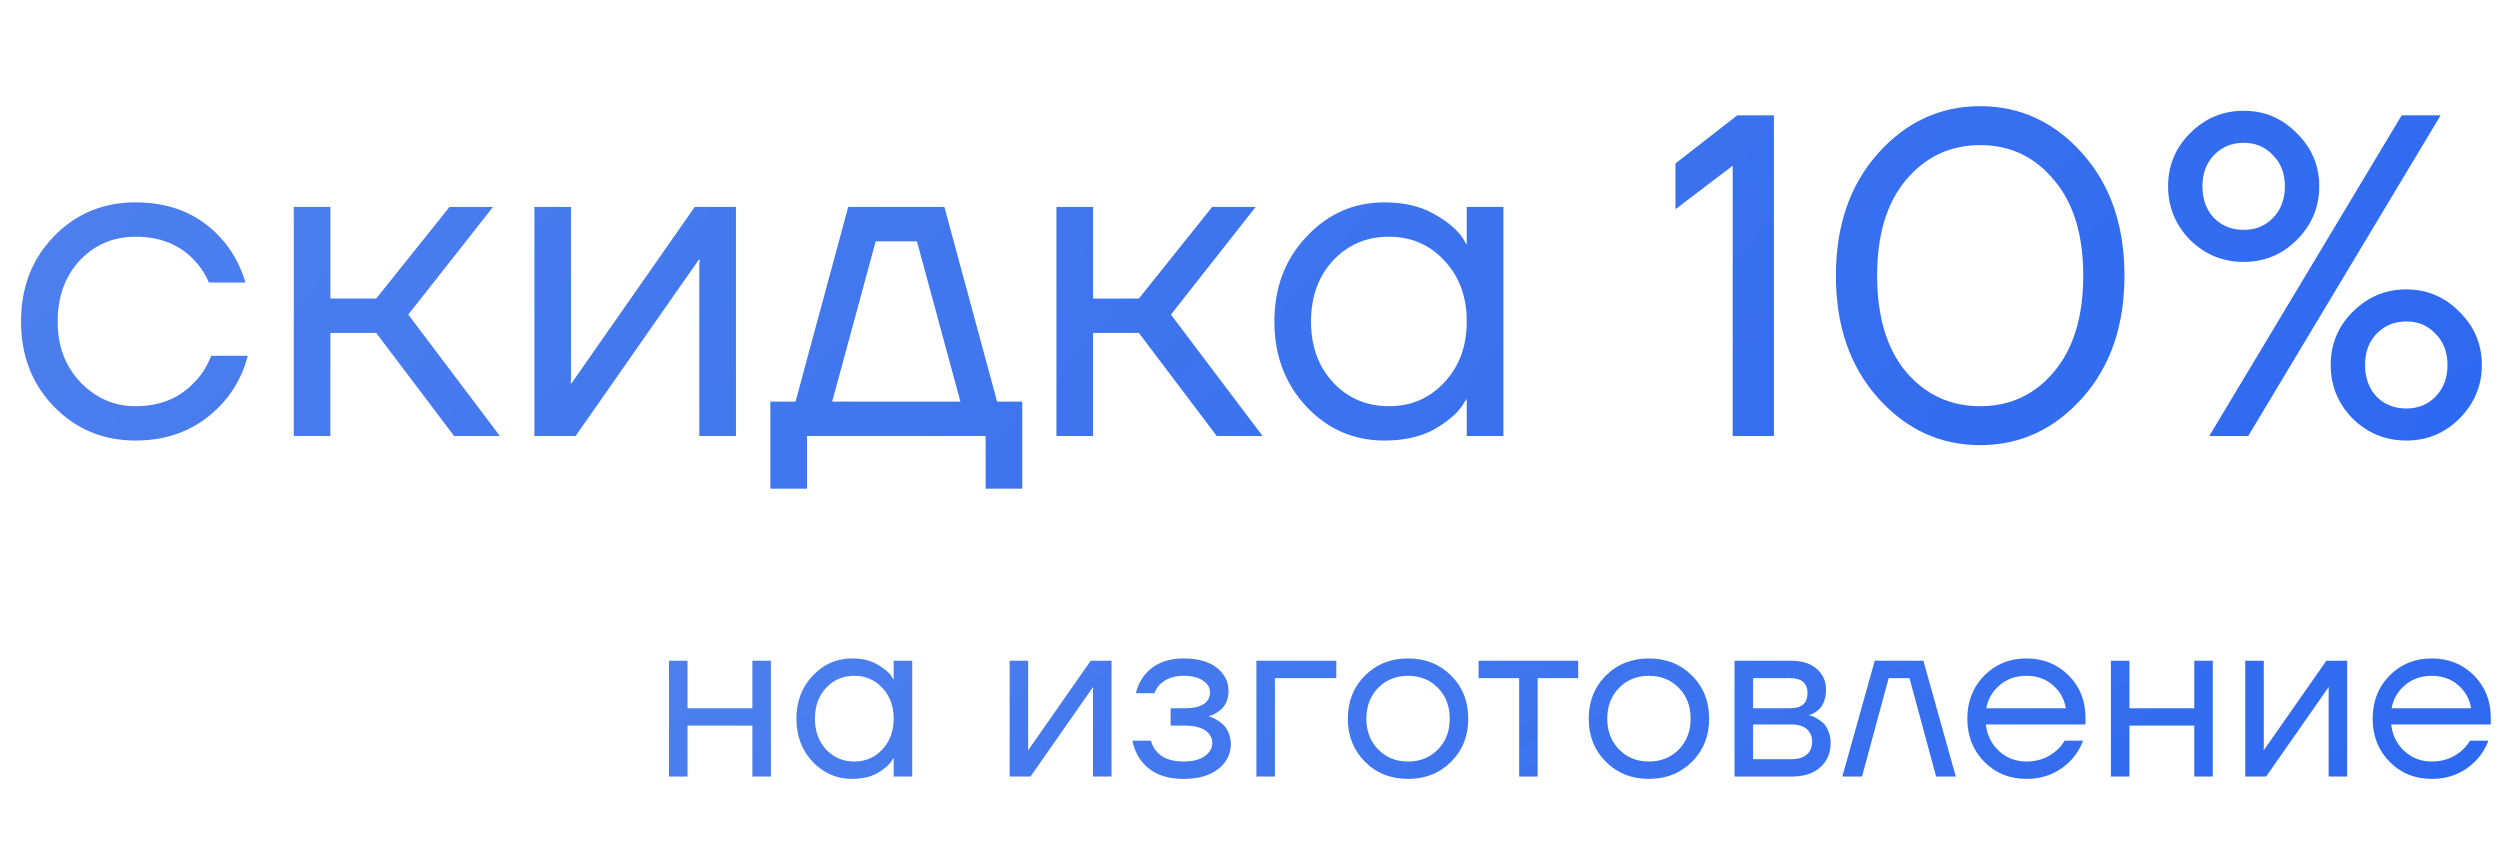
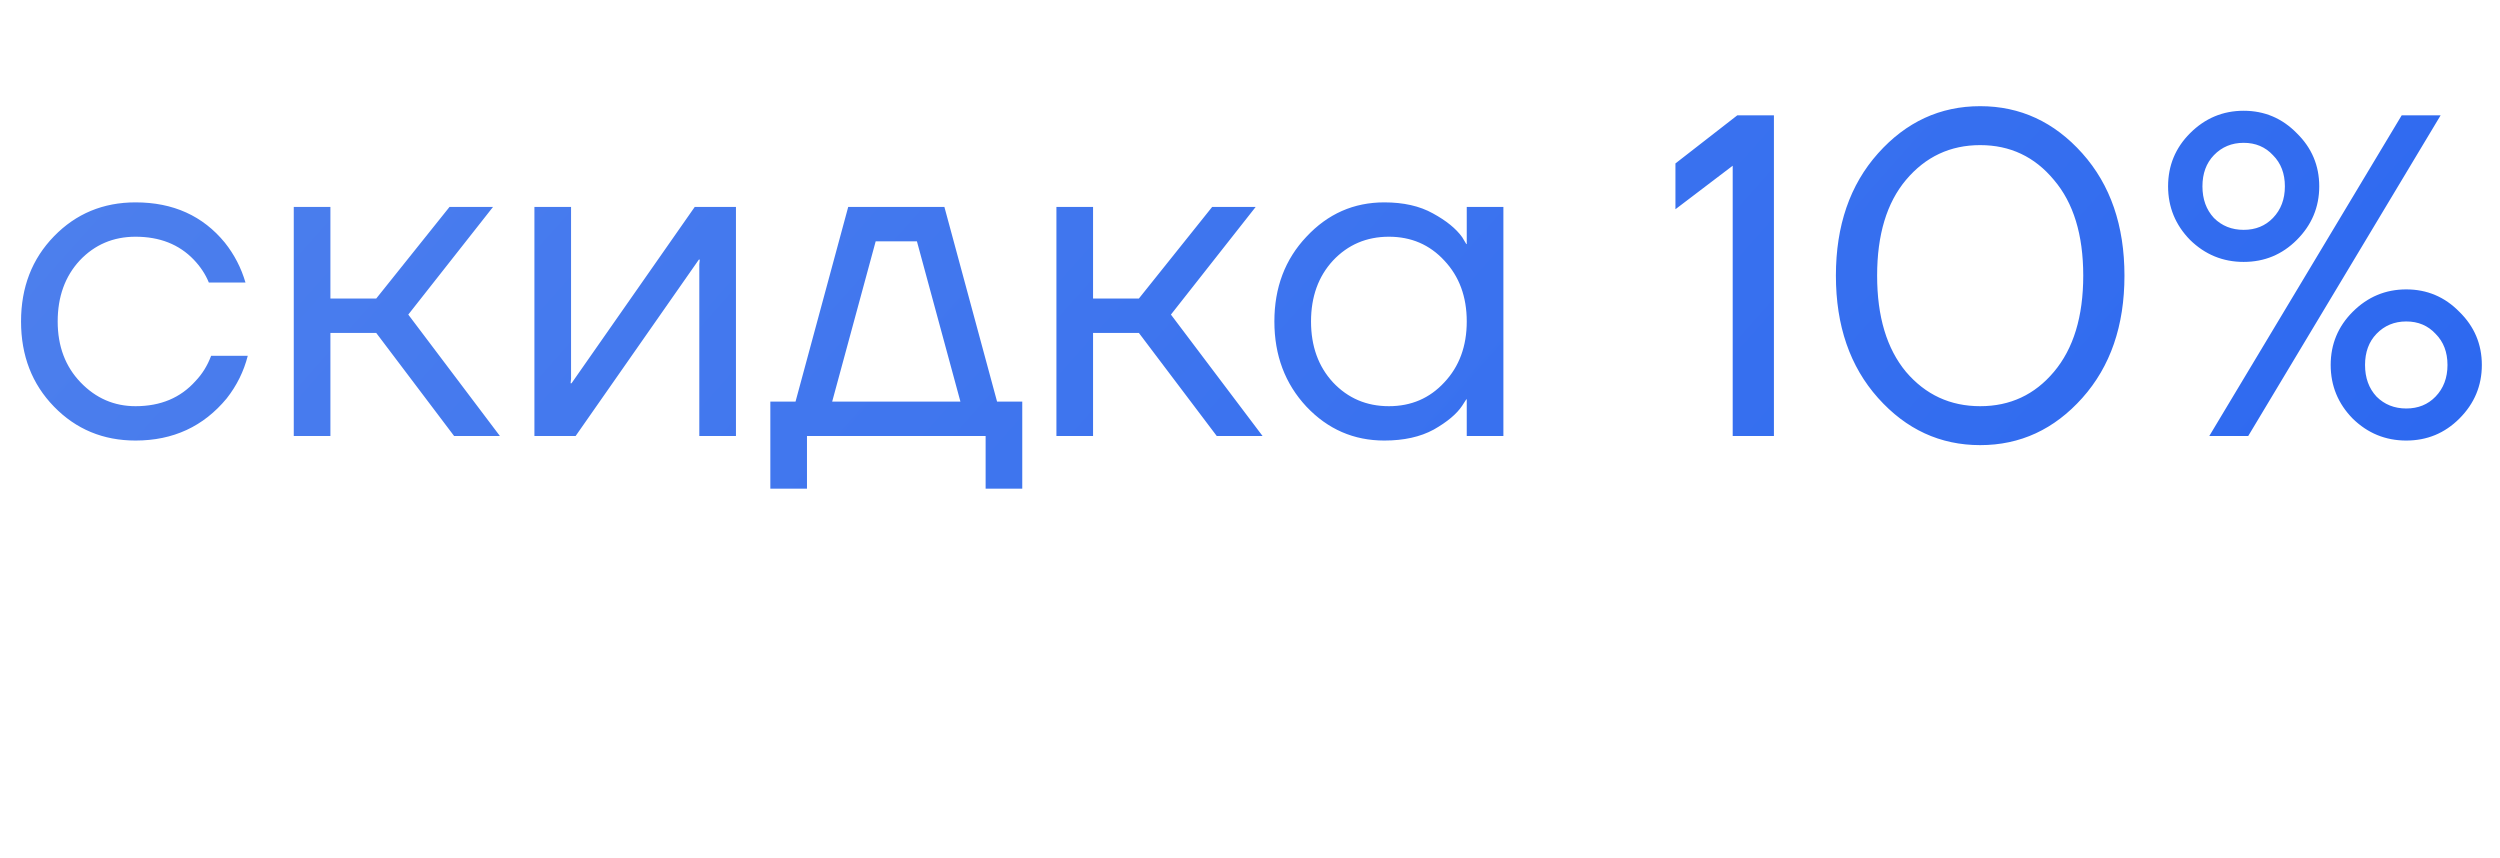
<svg xmlns="http://www.w3.org/2000/svg" width="367" height="126" viewBox="0 0 367 126" fill="none">
  <path d="M7.93 59.697C4.702 56.38 3.089 52.211 3.089 47.19C3.089 42.169 4.702 38.001 7.93 34.684C11.157 31.366 15.147 29.708 19.898 29.708C25.412 29.708 29.783 31.68 33.01 35.625C34.4 37.373 35.408 39.323 36.036 41.475H30.657C30.164 40.264 29.424 39.144 28.438 38.113C26.286 35.871 23.44 34.751 19.898 34.751C16.626 34.751 13.892 35.916 11.695 38.247C9.544 40.578 8.468 43.559 8.468 47.19C8.468 50.821 9.588 53.802 11.83 56.133C14.071 58.464 16.761 59.629 19.898 59.629C23.574 59.629 26.51 58.397 28.707 55.931C29.693 54.9 30.455 53.667 30.993 52.233H36.372C35.789 54.519 34.758 56.604 33.279 58.486C29.872 62.61 25.412 64.672 19.898 64.672C15.147 64.672 11.157 63.014 7.93 59.697ZM43.125 64V30.38H48.504V43.828H55.228L65.987 30.38H72.374L59.935 46.181L73.383 64H66.659L55.228 48.871H48.504V64H43.125ZM78.452 64V30.38H83.831V55.595L83.764 56.267H83.899L101.986 30.38H108.038V64H102.658V38.785L102.726 38.113H102.591L84.504 64H78.452ZM113.086 71.733V58.957H116.784L124.517 30.38H138.637L146.37 58.957H150.068V71.733H144.689V64H118.465V71.733H113.086ZM122.163 58.957H140.99L134.603 35.423H128.551L122.163 58.957ZM155.082 64V30.38H160.461V43.828H167.185L177.943 30.38H184.331L171.892 46.181L185.34 64H178.616L167.185 48.871H160.461V64H155.082ZM191.785 59.697C188.647 56.335 187.079 52.166 187.079 47.19C187.079 42.214 188.647 38.068 191.785 34.751C194.923 31.389 198.733 29.708 203.216 29.708C206.04 29.708 208.416 30.246 210.343 31.322C212.316 32.397 213.75 33.563 214.647 34.818L215.252 35.827H215.319V30.38H220.698V64H215.319V58.621H215.252L214.647 59.562C213.84 60.773 212.45 61.938 210.478 63.059C208.506 64.135 206.085 64.672 203.216 64.672C198.733 64.672 194.923 63.014 191.785 59.697ZM195.685 38.247C193.534 40.578 192.458 43.559 192.458 47.19C192.458 50.821 193.534 53.802 195.685 56.133C197.882 58.464 200.616 59.629 203.888 59.629C207.161 59.629 209.873 58.464 212.024 56.133C214.221 53.802 215.319 50.821 215.319 47.19C215.319 43.559 214.221 40.578 212.024 38.247C209.873 35.916 207.161 34.751 203.888 34.751C200.616 34.751 197.882 35.916 195.685 38.247ZM245.955 30.716V23.992L255.033 16.932H260.412V64H254.36V24.328L245.955 30.716ZM275.696 58.419C271.572 53.802 269.51 47.818 269.51 40.466C269.51 33.114 271.572 27.13 275.696 22.513C279.82 17.896 284.819 15.587 290.691 15.587C296.563 15.587 301.561 17.896 305.685 22.513C309.809 27.13 311.871 33.114 311.871 40.466C311.871 47.818 309.809 53.802 305.685 58.419C301.561 63.036 296.563 65.345 290.691 65.345C284.819 65.345 279.82 63.036 275.696 58.419ZM279.798 26.413C276.974 29.775 275.562 34.459 275.562 40.466C275.562 46.473 276.974 51.18 279.798 54.586C282.667 57.948 286.298 59.629 290.691 59.629C295.084 59.629 298.692 57.948 301.516 54.586C304.385 51.18 305.82 46.473 305.82 40.466C305.82 34.459 304.385 29.775 301.516 26.413C298.692 23.006 295.084 21.303 290.691 21.303C286.298 21.303 282.667 23.006 279.798 26.413ZM321.502 35.221C319.351 33.025 318.275 30.402 318.275 27.354C318.275 24.306 319.351 21.706 321.502 19.555C323.699 17.358 326.321 16.26 329.369 16.26C332.418 16.26 335.018 17.358 337.169 19.555C339.366 21.706 340.464 24.306 340.464 27.354C340.464 30.402 339.366 33.025 337.169 35.221C335.018 37.373 332.418 38.449 329.369 38.449C326.321 38.449 323.699 37.373 321.502 35.221ZM324.326 64L352.567 16.932H358.282L330.042 64H324.326ZM324.999 22.782C323.878 23.948 323.318 25.472 323.318 27.354C323.318 29.237 323.878 30.784 324.999 31.994C326.164 33.159 327.621 33.742 329.369 33.742C331.118 33.742 332.552 33.159 333.673 31.994C334.838 30.784 335.421 29.237 335.421 27.354C335.421 25.472 334.838 23.948 333.673 22.782C332.552 21.572 331.118 20.967 329.369 20.967C327.621 20.967 326.164 21.572 324.999 22.782ZM345.372 61.445C343.221 59.248 342.145 56.626 342.145 53.578C342.145 50.53 343.221 47.93 345.372 45.778C347.569 43.581 350.191 42.483 353.239 42.483C356.288 42.483 358.888 43.581 361.039 45.778C363.236 47.93 364.334 50.53 364.334 53.578C364.334 56.626 363.236 59.248 361.039 61.445C358.888 63.597 356.288 64.672 353.239 64.672C350.191 64.672 347.569 63.597 345.372 61.445ZM348.869 49.005C347.748 50.171 347.188 51.695 347.188 53.578C347.188 55.461 347.748 57.007 348.869 58.217C350.034 59.383 351.491 59.966 353.239 59.966C354.988 59.966 356.422 59.383 357.543 58.217C358.708 57.007 359.291 55.461 359.291 53.578C359.291 51.695 358.708 50.171 357.543 49.005C356.422 47.795 354.988 47.19 353.239 47.19C351.491 47.19 350.034 47.795 348.869 49.005Z" fill="url(#paint0_linear_148_2257)" />
-   <path d="M98.21 114V97H100.93V103.97H110.45V97H113.17V114H110.45V106.52H100.93V114H98.21ZM119.293 111.824C117.706 110.124 116.913 108.016 116.913 105.5C116.913 102.984 117.706 100.887 119.293 99.21C120.879 97.51 122.806 96.66 125.073 96.66C126.501 96.66 127.702 96.932 128.677 97.476C129.674 98.02 130.399 98.609 130.853 99.244L131.159 99.754H131.193V97H133.913V114H131.193V111.28H131.159L130.853 111.756C130.445 112.368 129.742 112.957 128.745 113.524C127.747 114.068 126.523 114.34 125.073 114.34C122.806 114.34 120.879 113.501 119.293 111.824ZM121.265 100.978C120.177 102.157 119.633 103.664 119.633 105.5C119.633 107.336 120.177 108.843 121.265 110.022C122.375 111.201 123.758 111.79 125.413 111.79C127.067 111.79 128.439 111.201 129.527 110.022C130.637 108.843 131.193 107.336 131.193 105.5C131.193 103.664 130.637 102.157 129.527 100.978C128.439 99.799 127.067 99.21 125.413 99.21C123.758 99.21 122.375 99.799 121.265 100.978ZM148.214 114V97H150.934V109.75L150.9 110.09H150.968L160.114 97H163.174V114H160.454V101.25L160.488 100.91H160.42L151.274 114H148.214ZM166.237 108.73H168.957C169.093 109.297 169.353 109.807 169.739 110.26C170.577 111.28 171.903 111.79 173.717 111.79C175.077 111.79 176.119 111.529 176.845 111.008C177.593 110.464 177.967 109.818 177.967 109.07C177.967 108.322 177.627 107.71 176.947 107.234C176.267 106.758 175.247 106.52 173.887 106.52H171.847V103.97H173.887C176.38 103.97 177.627 103.177 177.627 101.59C177.627 100.933 177.287 100.377 176.607 99.924C175.949 99.448 174.986 99.21 173.717 99.21C172.266 99.21 171.11 99.641 170.249 100.502C169.931 100.819 169.671 101.239 169.467 101.76H166.747C166.951 100.831 167.347 99.981 167.937 99.21C169.274 97.51 171.201 96.66 173.717 96.66C175.847 96.66 177.479 97.113 178.613 98.02C179.769 98.927 180.347 100.06 180.347 101.42C180.347 103.256 179.406 104.491 177.525 105.126L177.457 105.16V105.194C177.525 105.194 177.661 105.228 177.865 105.296C178.069 105.364 178.329 105.5 178.647 105.704C178.987 105.885 179.304 106.123 179.599 106.418C179.893 106.69 180.143 107.075 180.347 107.574C180.573 108.073 180.687 108.628 180.687 109.24C180.687 110.691 180.075 111.903 178.851 112.878C177.627 113.853 175.915 114.34 173.717 114.34C170.883 114.34 168.787 113.411 167.427 111.552C166.837 110.713 166.441 109.773 166.237 108.73ZM184.439 114V97H196.169V99.55H187.159V114H184.439ZM200.378 111.824C198.701 110.147 197.862 108.039 197.862 105.5C197.862 102.961 198.701 100.853 200.378 99.176C202.055 97.499 204.163 96.66 206.702 96.66C209.241 96.66 211.349 97.499 213.026 99.176C214.703 100.853 215.542 102.961 215.542 105.5C215.542 108.039 214.703 110.147 213.026 111.824C211.349 113.501 209.241 114.34 206.702 114.34C204.163 114.34 202.055 113.501 200.378 111.824ZM202.316 100.978C201.16 102.157 200.582 103.664 200.582 105.5C200.582 107.336 201.16 108.843 202.316 110.022C203.472 111.201 204.934 111.79 206.702 111.79C208.47 111.79 209.932 111.201 211.088 110.022C212.244 108.843 212.822 107.336 212.822 105.5C212.822 103.664 212.244 102.157 211.088 100.978C209.932 99.799 208.47 99.21 206.702 99.21C204.934 99.21 203.472 99.799 202.316 100.978ZM217.059 99.55V97H231.679V99.55H225.729V114H223.009V99.55H217.059ZM235.739 111.824C234.062 110.147 233.223 108.039 233.223 105.5C233.223 102.961 234.062 100.853 235.739 99.176C237.417 97.499 239.525 96.66 242.063 96.66C244.602 96.66 246.71 97.499 248.387 99.176C250.065 100.853 250.903 102.961 250.903 105.5C250.903 108.039 250.065 110.147 248.387 111.824C246.71 113.501 244.602 114.34 242.063 114.34C239.525 114.34 237.417 113.501 235.739 111.824ZM237.677 100.978C236.521 102.157 235.943 103.664 235.943 105.5C235.943 107.336 236.521 108.843 237.677 110.022C238.833 111.201 240.295 111.79 242.063 111.79C243.831 111.79 245.293 111.201 246.449 110.022C247.605 108.843 248.183 107.336 248.183 105.5C248.183 103.664 247.605 102.157 246.449 100.978C245.293 99.799 243.831 99.21 242.063 99.21C240.295 99.21 238.833 99.799 237.677 100.978ZM254.63 114V97H262.96C264.547 97 265.793 97.397 266.7 98.19C267.607 98.983 268.06 100.003 268.06 101.25C268.06 101.817 267.981 102.338 267.822 102.814C267.663 103.267 267.471 103.63 267.244 103.902C267.017 104.151 266.768 104.367 266.496 104.548C266.247 104.707 266.031 104.82 265.85 104.888C265.691 104.933 265.578 104.956 265.51 104.956V104.99C265.578 104.99 265.714 105.024 265.918 105.092C266.122 105.137 266.383 105.262 266.7 105.466C267.04 105.647 267.357 105.874 267.652 106.146C267.947 106.418 268.196 106.815 268.4 107.336C268.627 107.857 268.74 108.435 268.74 109.07C268.74 110.543 268.23 111.733 267.21 112.64C266.213 113.547 264.807 114 262.994 114H254.63ZM257.35 103.97H262.79C264.49 103.97 265.34 103.233 265.34 101.76C265.34 100.287 264.49 99.55 262.79 99.55H257.35V103.97ZM257.35 111.45H262.96C263.957 111.45 264.717 111.223 265.238 110.77C265.759 110.317 266.02 109.693 266.02 108.9C266.02 108.107 265.759 107.483 265.238 107.03C264.717 106.577 263.957 106.35 262.96 106.35H257.35V111.45ZM270.453 114L275.213 97H282.353L287.113 114H284.223L280.313 99.55H277.253L273.343 114H270.453ZM291.287 111.824C289.633 110.147 288.805 108.039 288.805 105.5C288.805 102.961 289.633 100.853 291.287 99.176C292.942 97.499 295.005 96.66 297.475 96.66C299.946 96.66 302.009 97.487 303.663 99.142C305.318 100.797 306.145 102.859 306.145 105.33V106.35H291.525C291.707 107.937 292.353 109.24 293.463 110.26C294.574 111.28 295.911 111.79 297.475 111.79C299.153 111.79 300.592 111.28 301.793 110.26C302.337 109.807 302.768 109.297 303.085 108.73H305.805C305.397 109.795 304.819 110.736 304.071 111.552C302.303 113.411 300.105 114.34 297.475 114.34C295.005 114.34 292.942 113.501 291.287 111.824ZM291.593 103.97H303.255C303.051 102.633 302.428 101.511 301.385 100.604C300.343 99.675 299.039 99.21 297.475 99.21C295.911 99.21 294.597 99.675 293.531 100.604C292.466 101.511 291.82 102.633 291.593 103.97ZM309.88 114V97H312.6V103.97H322.12V97H324.84V114H322.12V106.52H312.6V114H309.88ZM329.603 114V97H332.323V109.75L332.289 110.09H332.357L341.503 97H344.563V114H341.843V101.25L341.877 100.91H341.809L332.663 114H329.603ZM350.787 111.824C349.133 110.147 348.305 108.039 348.305 105.5C348.305 102.961 349.133 100.853 350.787 99.176C352.442 97.499 354.505 96.66 356.975 96.66C359.446 96.66 361.509 97.487 363.163 99.142C364.818 100.797 365.645 102.859 365.645 105.33V106.35H351.025C351.207 107.937 351.853 109.24 352.963 110.26C354.074 111.28 355.411 111.79 356.975 111.79C358.653 111.79 360.092 111.28 361.293 110.26C361.837 109.807 362.268 109.297 362.585 108.73H365.305C364.897 109.795 364.319 110.736 363.571 111.552C361.803 113.411 359.605 114.34 356.975 114.34C354.505 114.34 352.442 113.501 350.787 111.824ZM351.093 103.97H362.755C362.551 102.633 361.928 101.511 360.885 100.604C359.843 99.675 358.539 99.21 356.975 99.21C355.411 99.21 354.097 99.675 353.031 100.604C351.966 101.511 351.32 102.633 351.093 103.97Z" fill="url(#paint1_linear_148_2257)" />
  <defs>
    <linearGradient id="paint0_linear_148_2257" x1="3.00835e-06" y1="19.423" x2="229.315" y2="223.123" gradientUnits="userSpaceOnUse">
      <stop stop-color="#4E80ED" />
      <stop offset="1" stop-color="#2C68F0" />
    </linearGradient>
    <linearGradient id="paint1_linear_148_2257" x1="95" y1="91.823" x2="207.843" y2="238.717" gradientUnits="userSpaceOnUse">
      <stop stop-color="#4E80ED" />
      <stop offset="1" stop-color="#2C68F0" />
    </linearGradient>
  </defs>
</svg>